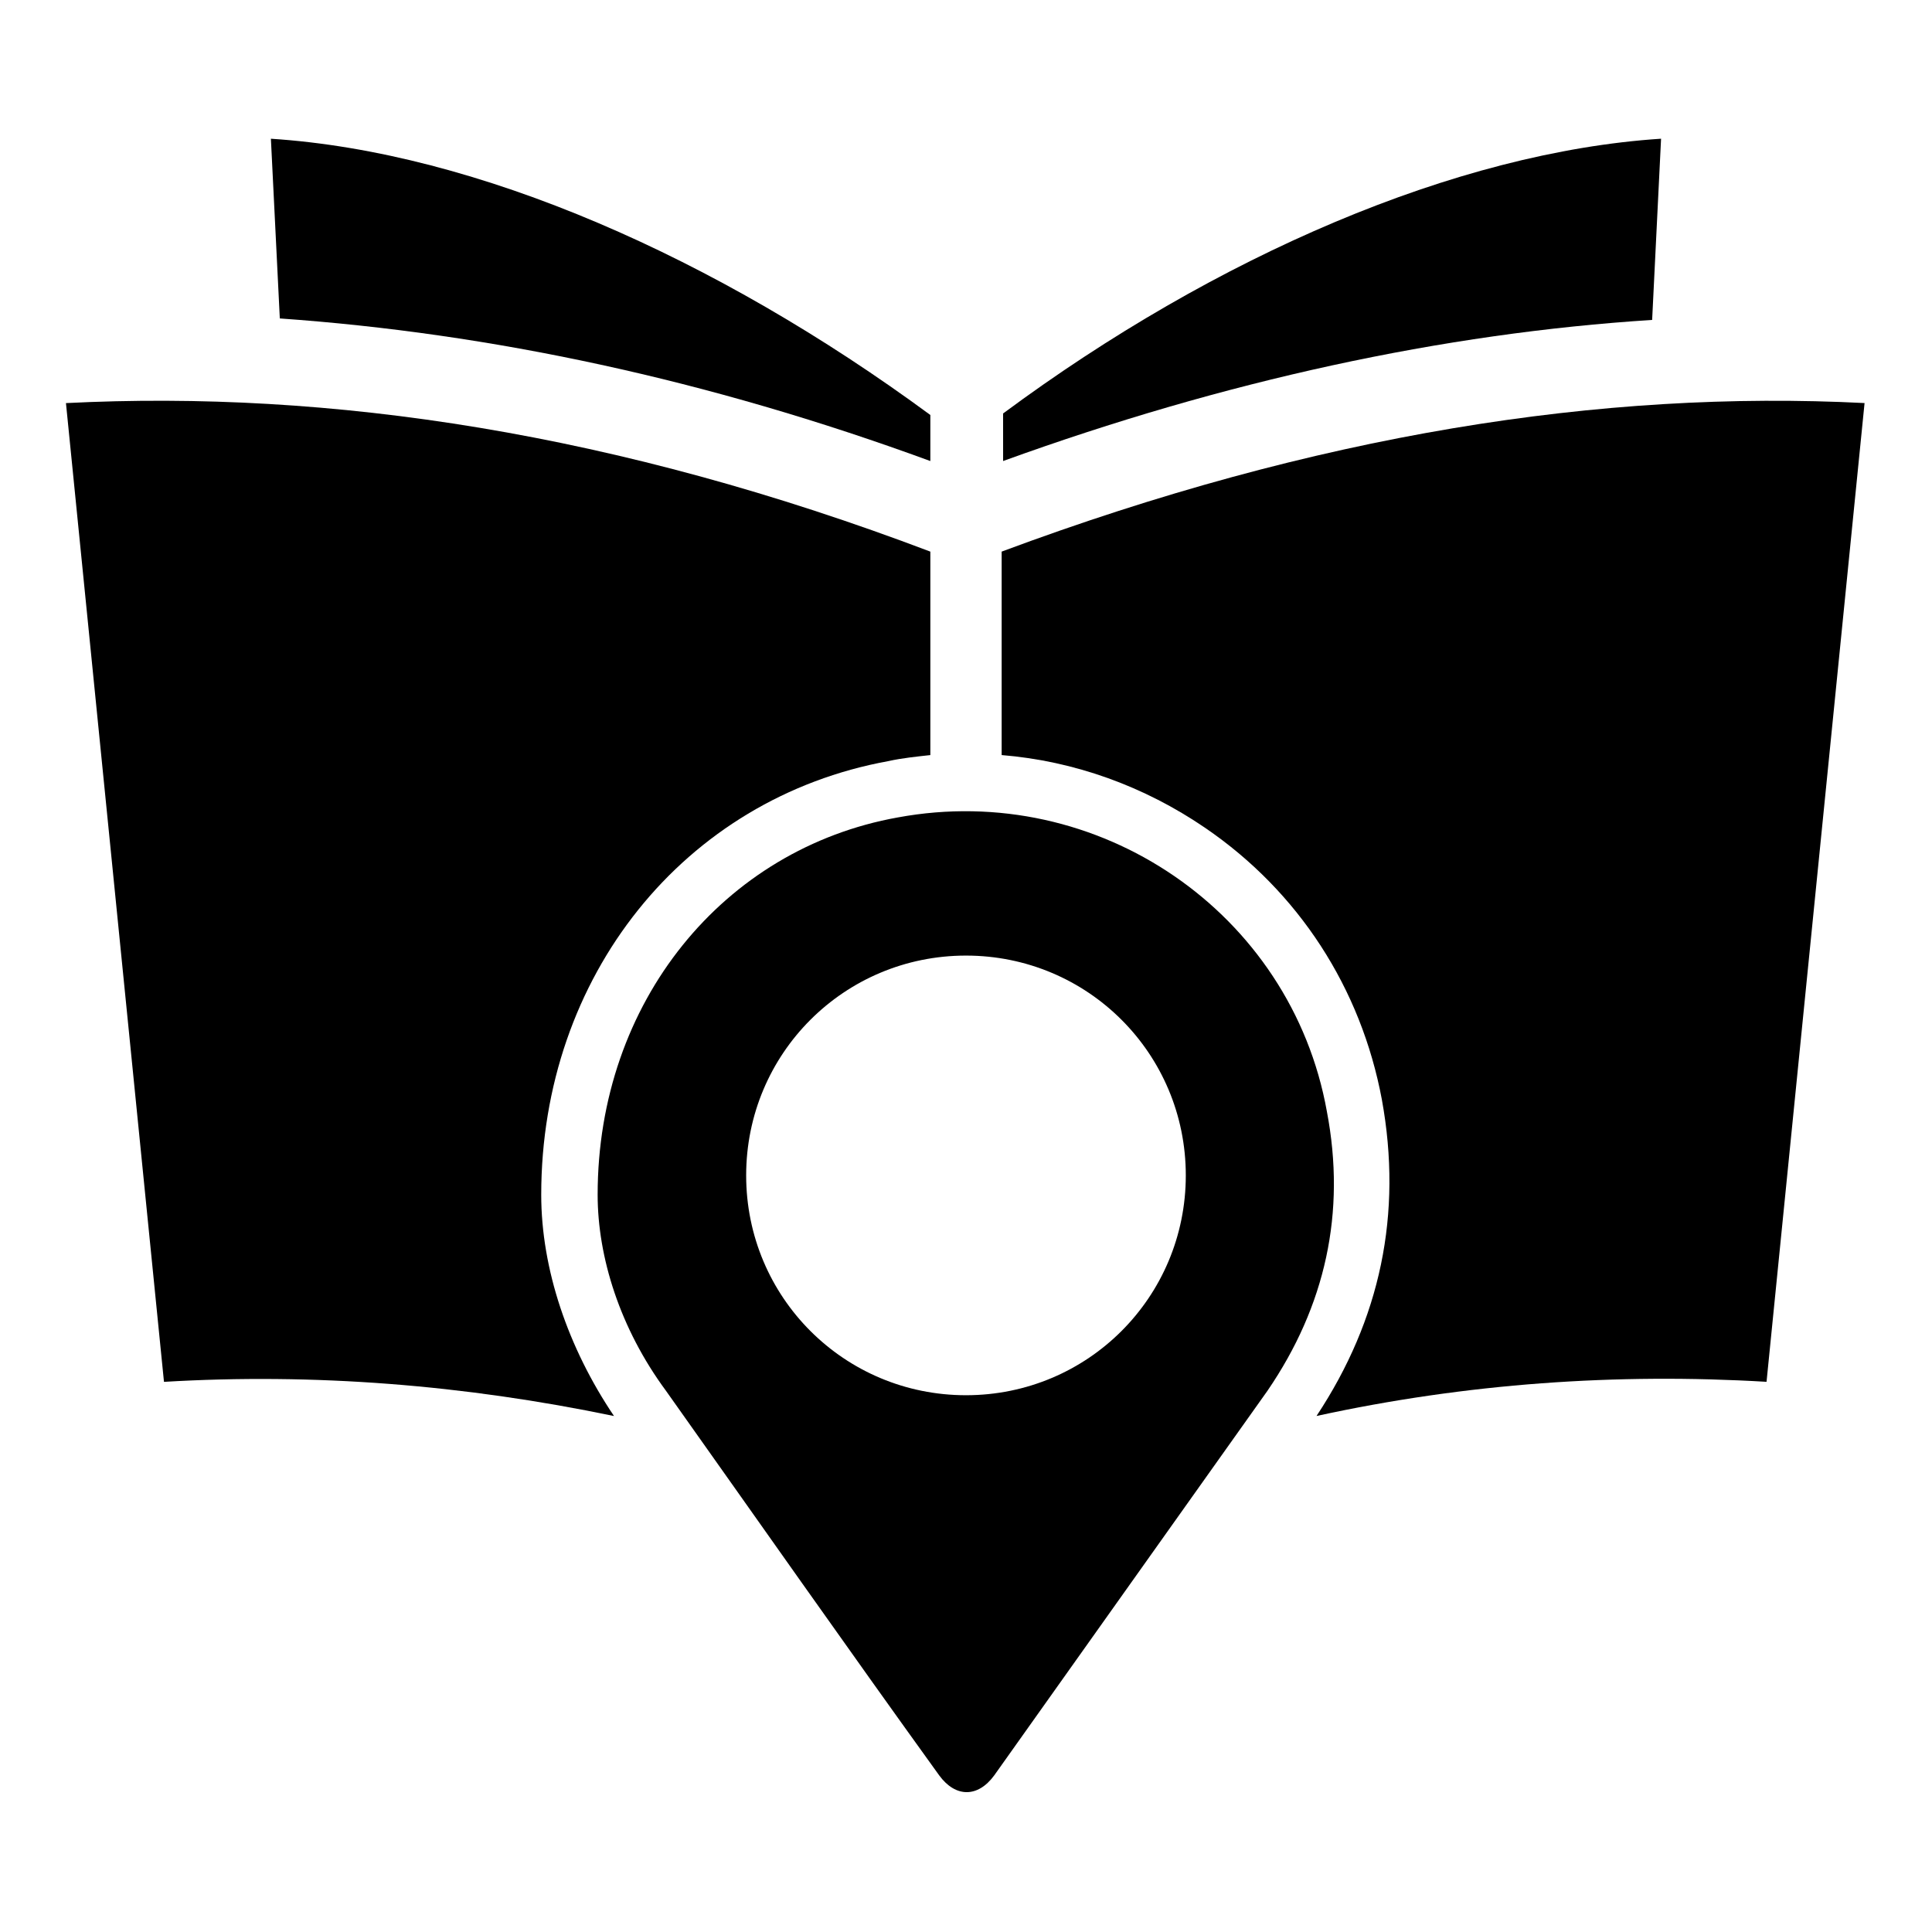
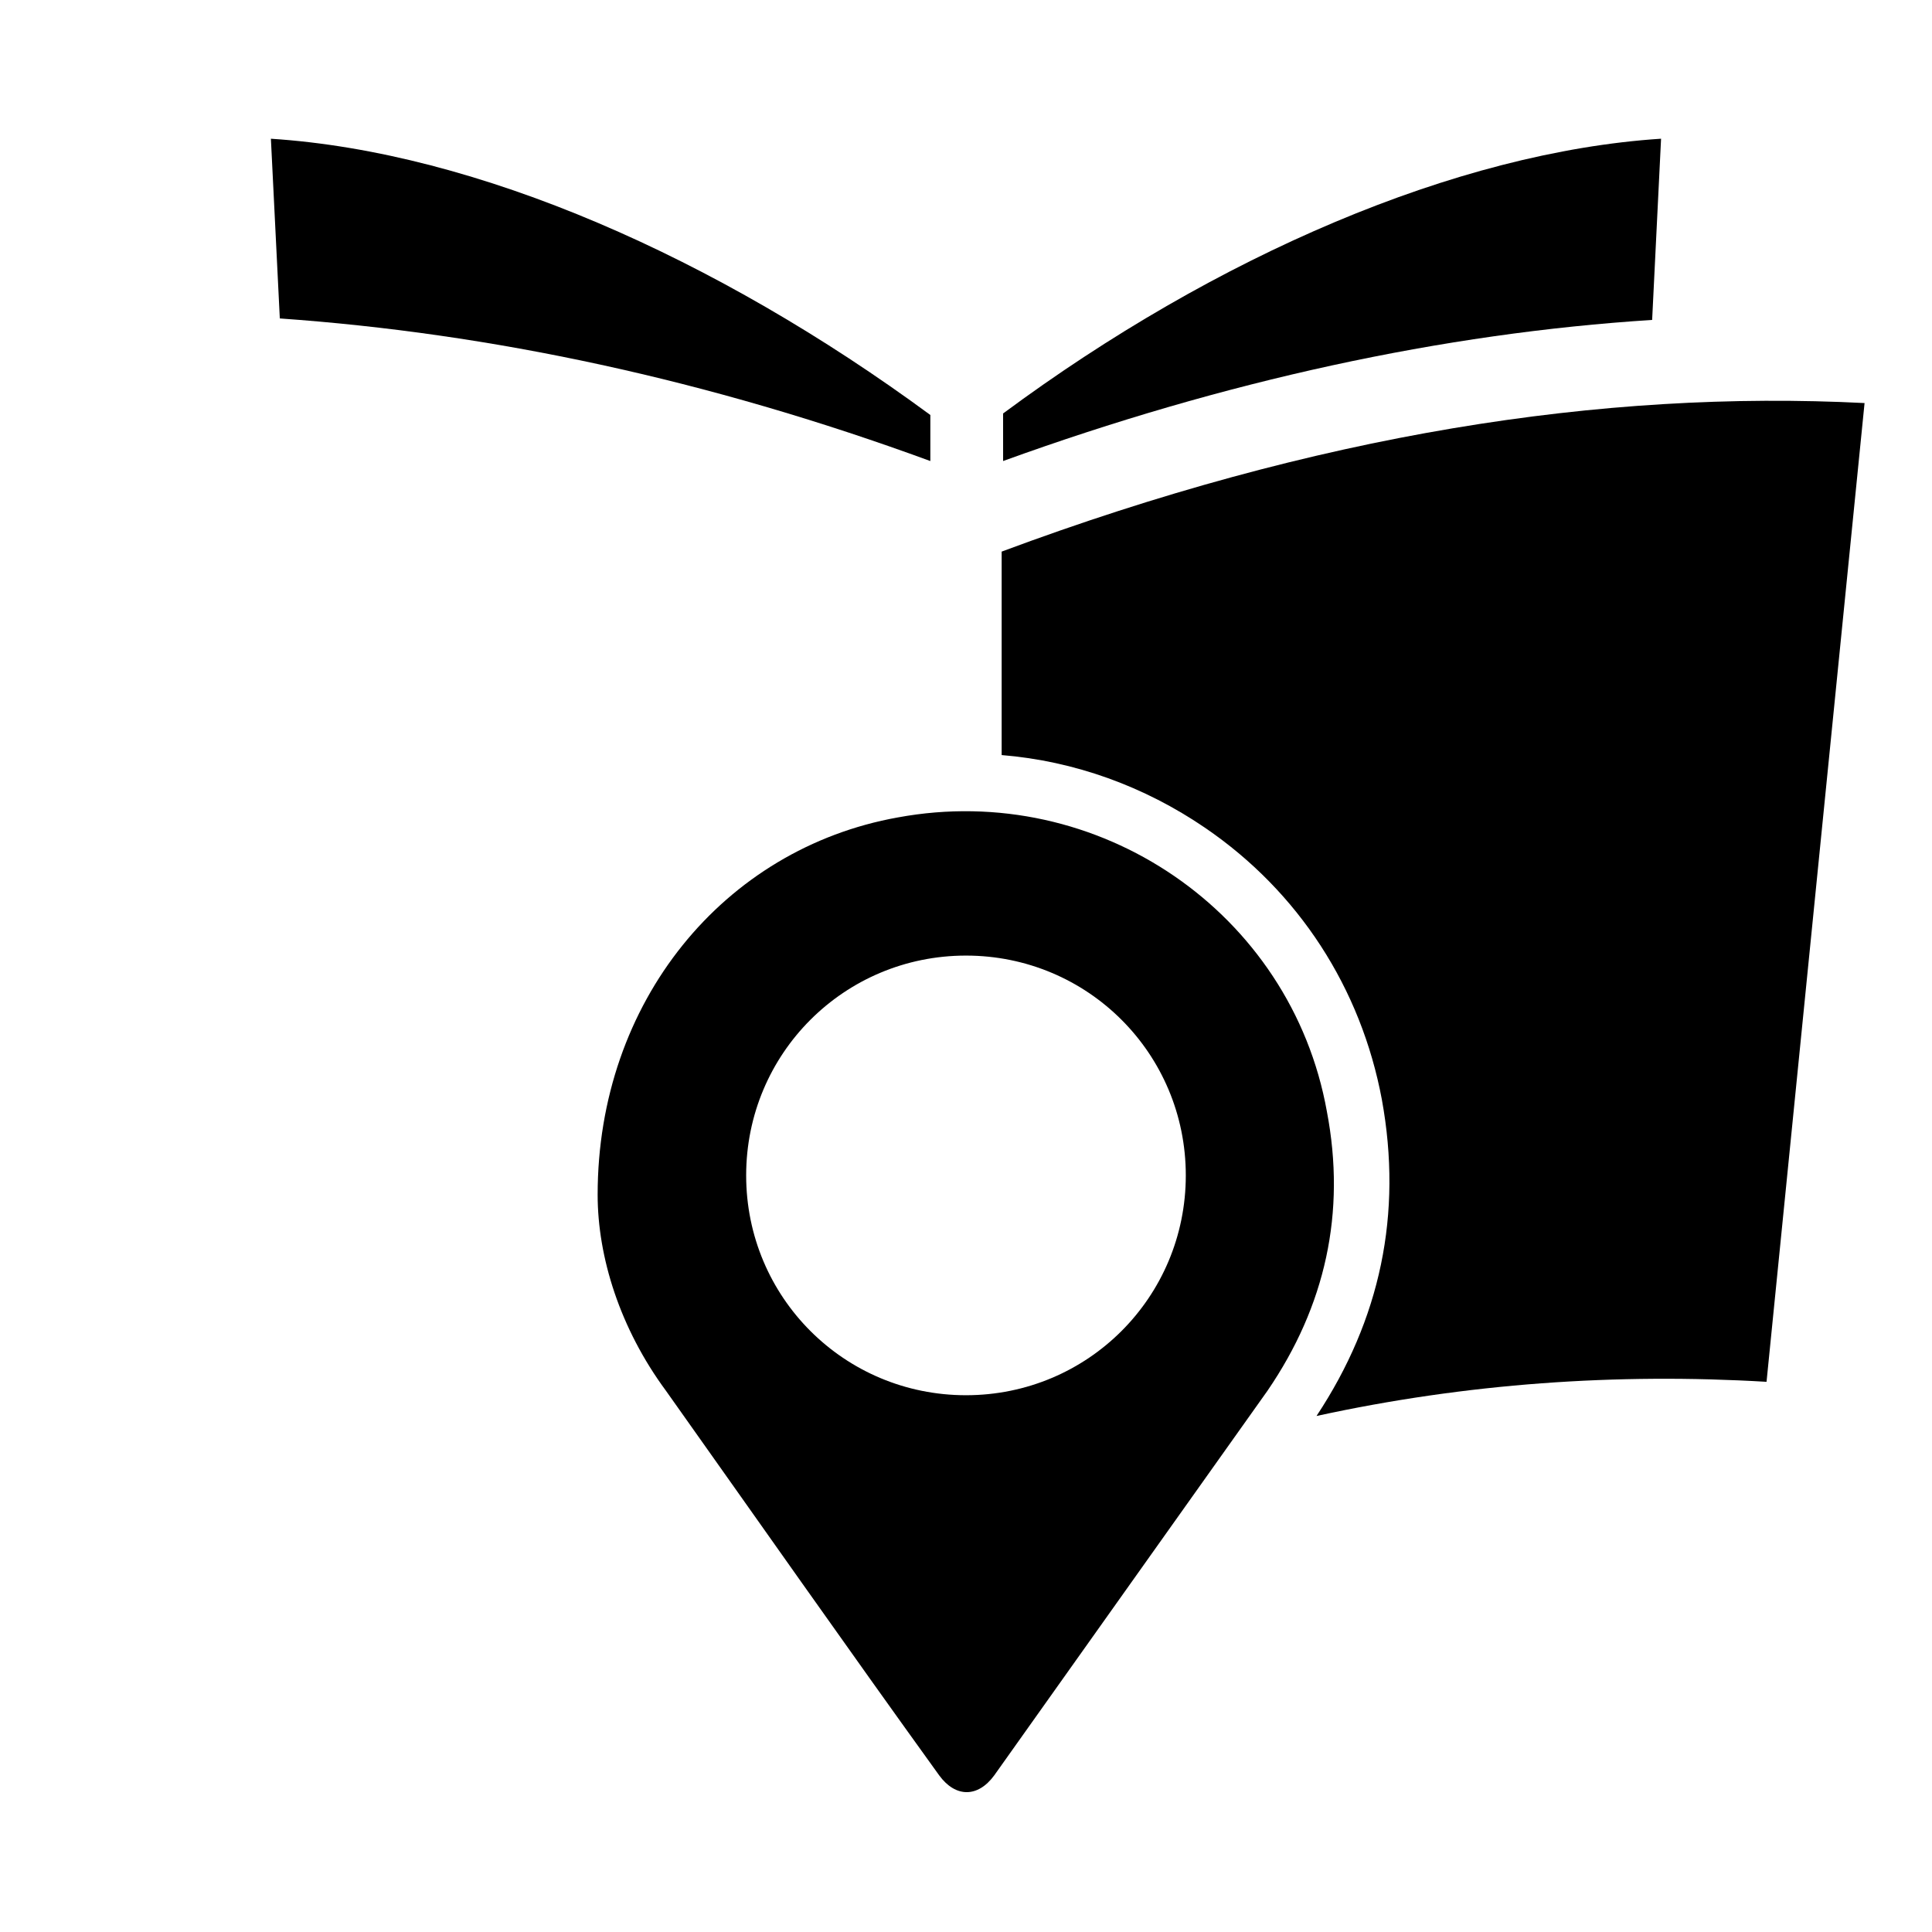
<svg xmlns="http://www.w3.org/2000/svg" fill="#000000" width="800px" height="800px" version="1.1" viewBox="144 144 512 512">
  <g>
-     <path d="m379.53 345.68c3.543-0.789 7.477-1.18 11.02-1.574v-53.922c-83.051-31.488-159.02-42.902-229.07-39.359l25.977 259.38c39.754-2.363 79.508 0.789 119.26 9.055-12.203-18.105-19.285-38.965-19.285-58.648 0-57.859 37.785-105.09 92.102-114.93z" />
    <path d="m390.55 266.18v-12.203c-56.676-41.723-120.05-69.668-174.76-73.211l2.363 47.625c55.891 3.938 113.36 16.141 172.39 37.789z" />
    <path d="m409.45 290.18v53.922c19.285 1.574 37.785 8.266 53.922 19.285 24.797 16.926 41.328 42.508 46.84 72.027 5.512 30.309-0.395 58.254-17.32 83.836 39.754-8.66 79.508-11.414 119.26-9.055l25.977-259.38c-69.664-3.535-145.24 8.273-228.68 39.367z" />
    <path d="m584.2 180.76c-54.316 3.543-118.08 31.094-174.37 72.816l0.004 12.598c58.648-21.254 116.51-33.852 172-37.391z" />
    <path d="m495.64 438.57c-9.449-52.742-60.617-87.773-113.75-77.934-46.051 8.266-79.508 48.805-79.508 99.977 0 16.531 5.902 35.426 18.105 51.957 24.008 33.852 48.02 68.094 72.422 101.94 4.328 5.902 10.234 5.902 14.562 0 24.008-33.852 48.414-68.094 72.422-101.94 15.352-22.438 20.863-47.234 15.746-74zm-95.645 75.18c-32.273 0-58.254-25.977-58.254-58.254 0-32.273 25.977-58.254 58.254-58.254 32.273 0 58.254 25.977 58.254 58.254-0.004 32.277-25.98 58.254-58.254 58.254z" />
  </g>
</svg>